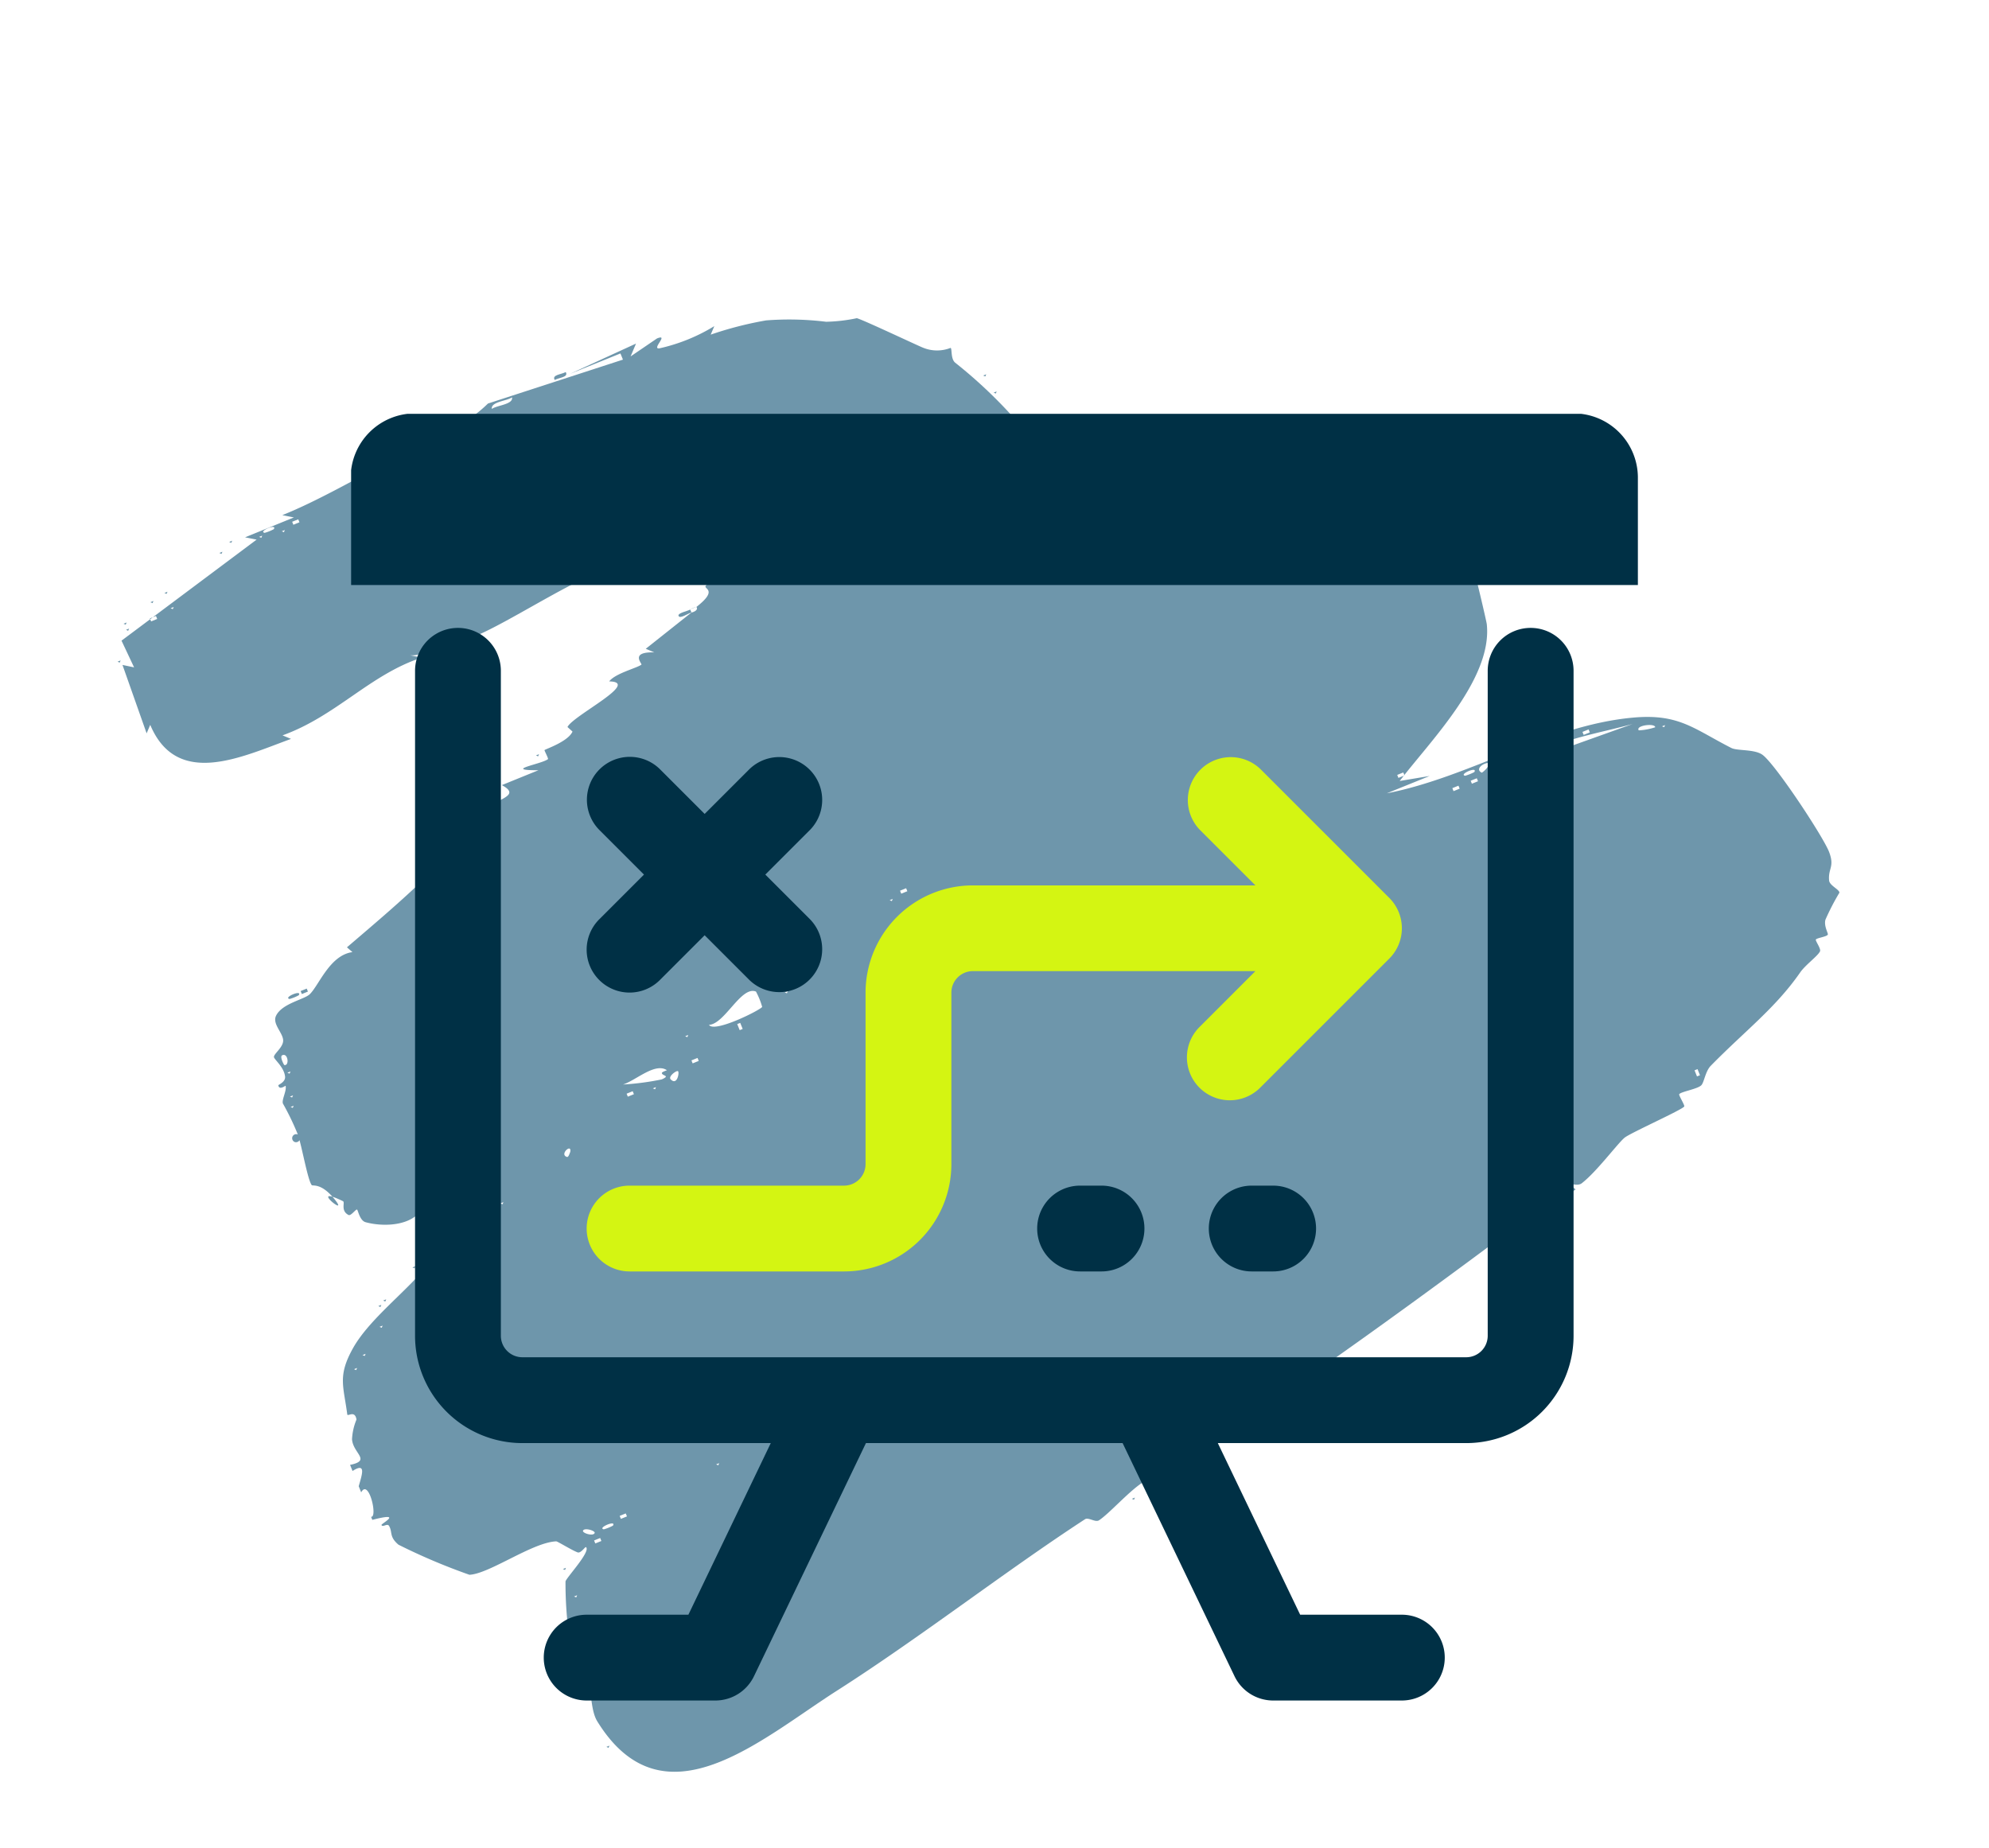
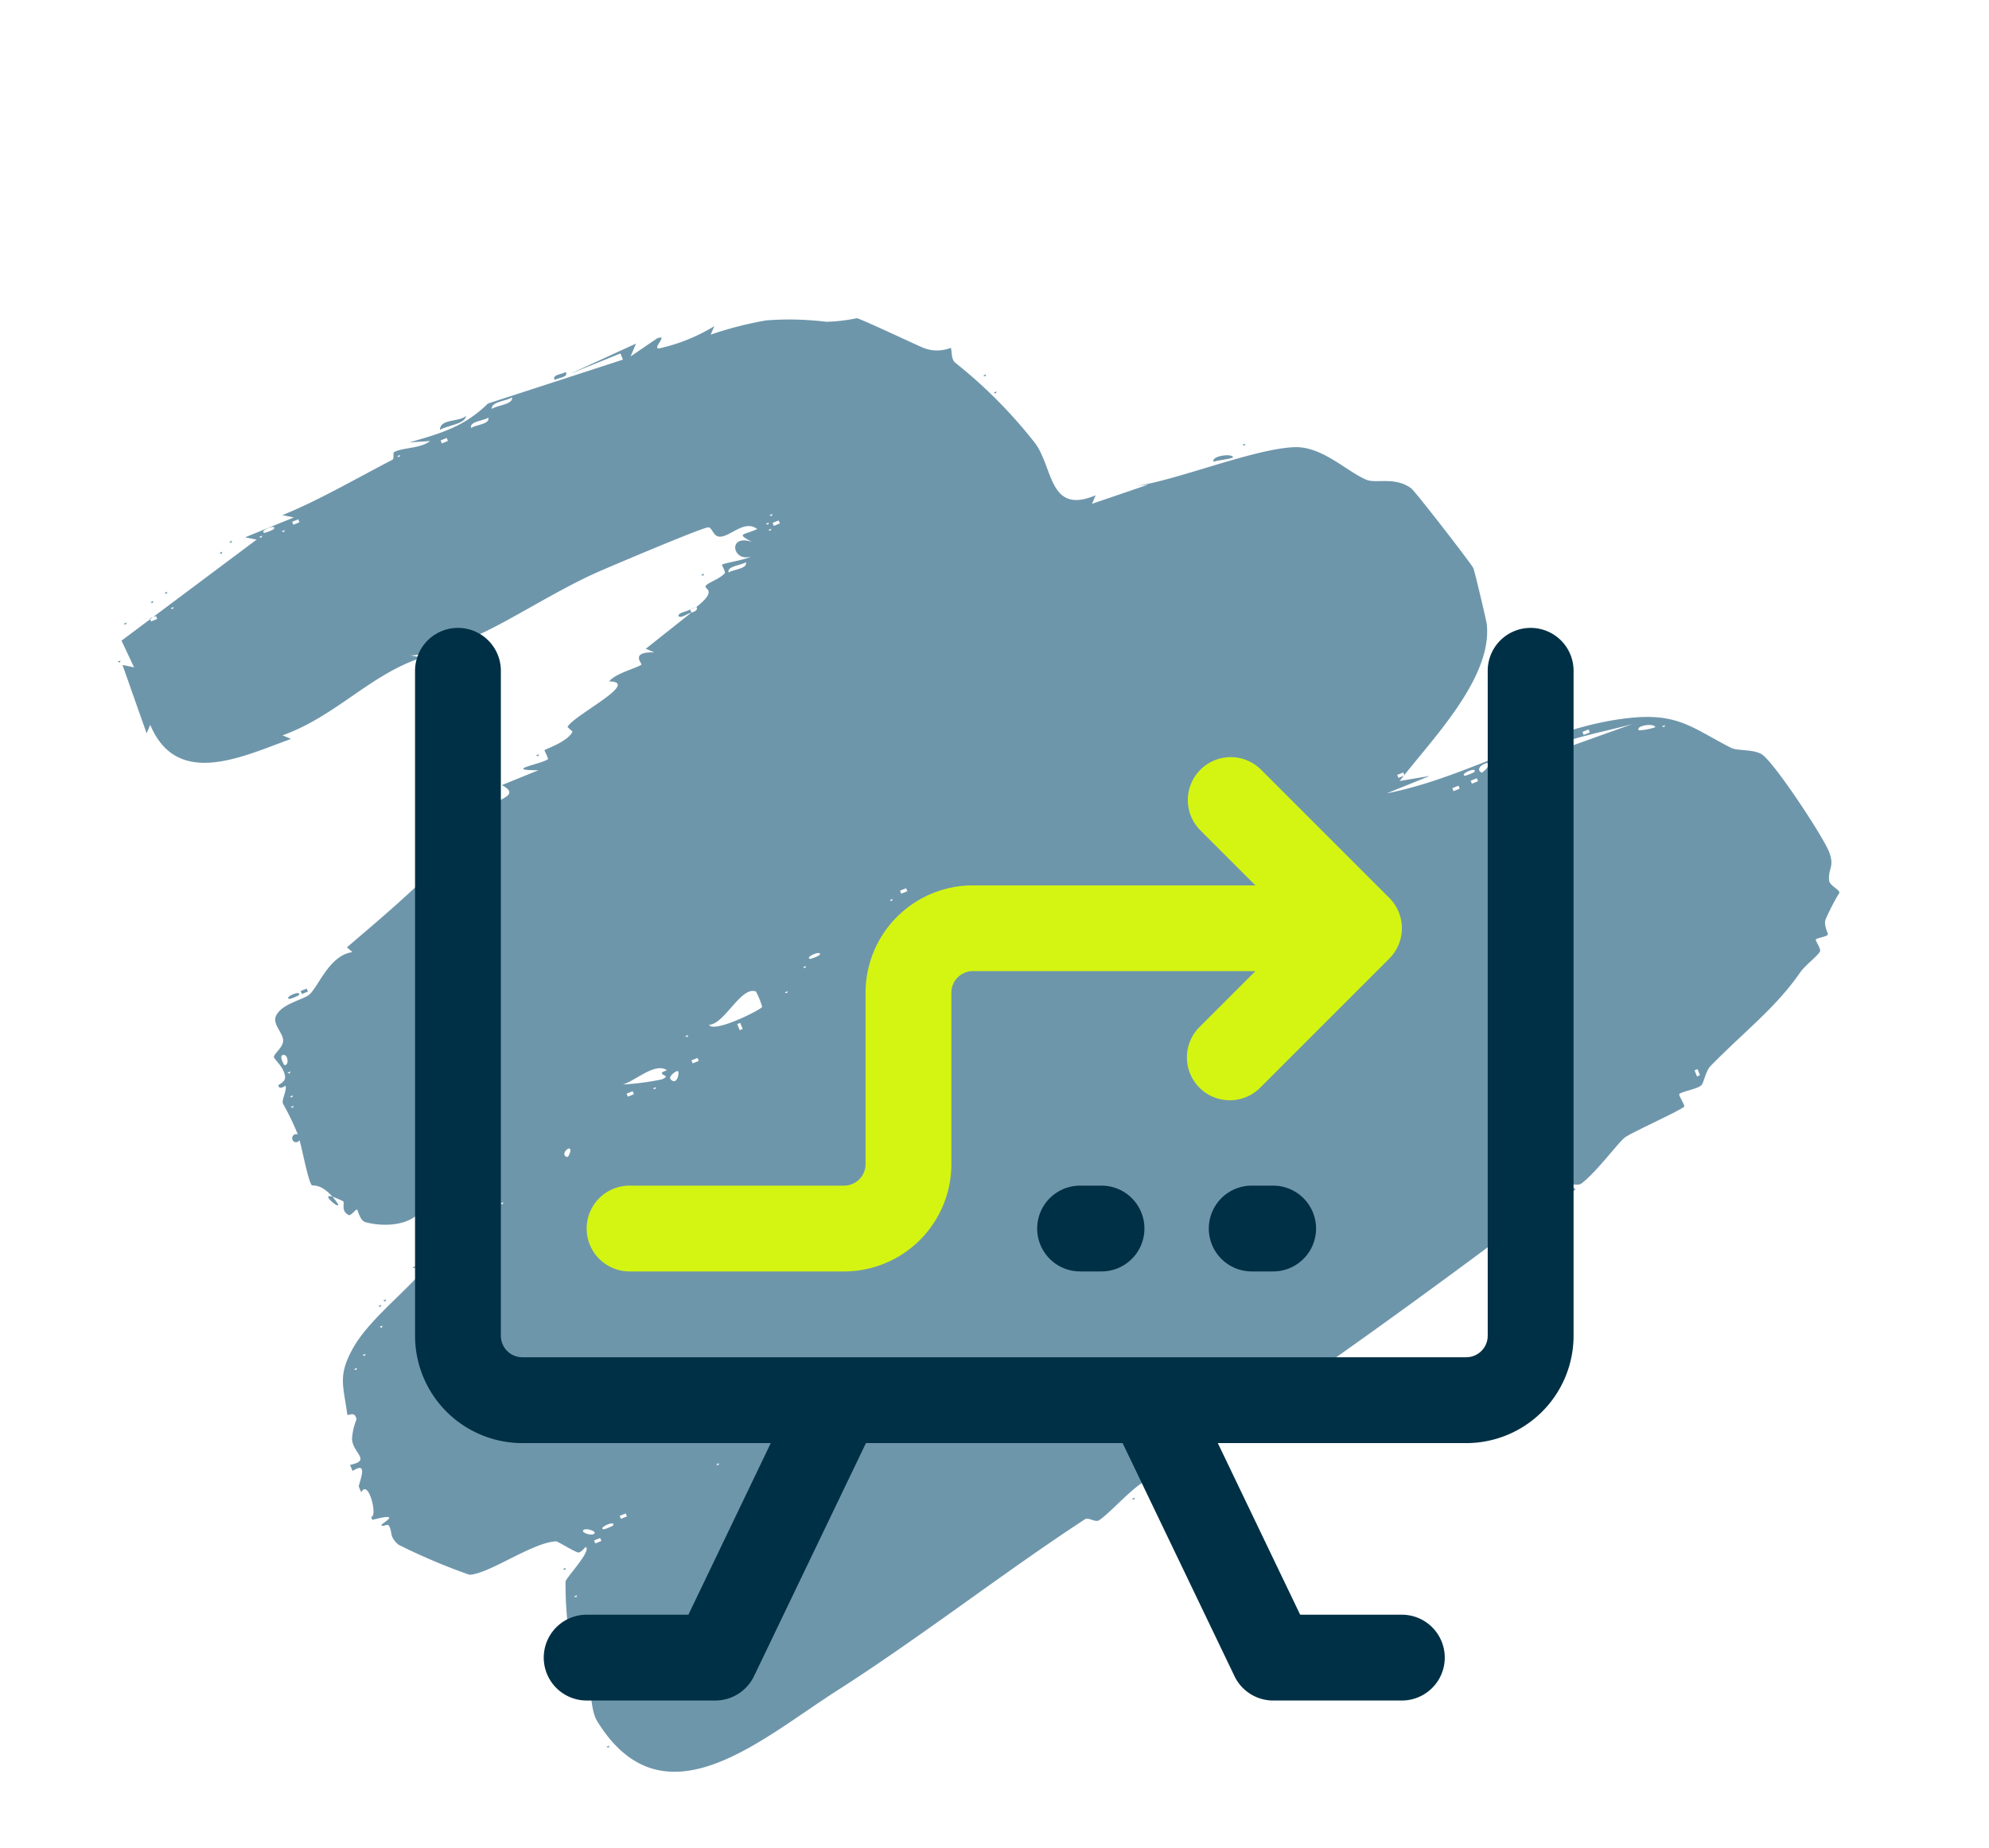
<svg xmlns="http://www.w3.org/2000/svg" width="207.128" height="192.504" viewBox="0 0 207.128 192.504">
  <defs>
    <clipPath id="clip-path">
      <rect id="Rechteck_180" data-name="Rechteck 180" width="140.26" height="166.726" fill="#6e96ab" />
    </clipPath>
    <clipPath id="clip-path-2">
      <rect id="Rechteck_176" data-name="Rechteck 176" width="134" height="134" transform="translate(0 0)" fill="none" />
    </clipPath>
  </defs>
  <g id="icon_scr_05" transform="translate(-381.436 -1623.901)">
    <g id="scribble_09" transform="matrix(0.375, 0.927, -0.927, 0.375, 536.022, 1623.901)">
      <g id="Gruppe_154" data-name="Gruppe 154" transform="translate(0 0)" clip-path="url(#clip-path)">
        <path id="Pfad_1805" data-name="Pfad 1805" d="M11.344,37.068h.342c0-.017-.028.7-.342,0" transform="translate(27.809 90.869)" fill="#6e96ab" />
        <path id="Pfad_1806" data-name="Pfad 1806" d="M27.8,99.789c-.818-2.854-1.467-1.339-1.688-1.74s-.1-1.574-.459-2.312c-.076-.162-.922-.028-.935-.072-.083-.255.466-2.558.335-3.082-.162,1.964-3.113,1.36-1.374-.687-1.463,1.2-.96.587-1.025-1.029-1.446.866-.307,2.847-.725,3.907-.262.666-1.2.349-1.356.77-.217.576-.045,10.613,0,12.318.131,4.587,1.28,10.458,1.4,14.068.038,1.146-.694.8-.694,1.056.007,1.073-.014,2.323-.014,2.758-.01,1.06.659,2.24.021,3.565l.676-1.025c-.387,5.64,2.3,10.527,2.071,16.47l.673-.68c-.193,5.429.345,12.946-6.855,13.043l.68.68-7.548-.342.687-1.025L8.6,156.6,4.122,139.612l-.673,1.025-.014-5.488-.673,1.025c.017-3.831-.632-8.425-1.049-12.8-.024-.231-.659-.266-.676-.487-.093-1.066.7-2.627.342-3.876L.7,121.07c.359-3.4.635-5.912-.683-9.108L1.05,97.217l-.694,0v5.664L.011,95.329,1.04,96.354.335,93.1c.01-1.394.825.991,1.049.162a18.719,18.719,0,0,0,0-6.175l.68.683a37.428,37.428,0,0,1,.79-5.909A31.529,31.529,0,0,1,5.33,76.122a17.343,17.343,0,0,0,.853-3.1c.335-.487,5.029-4.811,5.429-5.236a3.843,3.843,0,0,0,1.1-2.661c.155-.117,1.073.445,1.619.131A49.986,49.986,0,0,1,25.251,60.68c3.1-.77,7.438,1.47,7.358-3.8l.68.683.342-6.175-.335,1.2c1.035-4.194.994-12.708,2.413-16.733.977-2.761,4.4-4.124,5.981-5.729.766-.777.773-2.879,2.571-3.98.449-.273,9.585-2.851,10.137-2.882.3-.017,5.626.8,5.94.894,5.495,1.581,9.07,10.044,11.728,14.527l.687-3.089V40.41c1.691-8.653-.266-18.206,2.3-26.7,1.394-4.632,3.486-5.464,6.775-8.328.521-.449.987-2.14,1.84-2.716,1.287-.873,10.272-2.685,12-2.661,1.688.024,1.55.742,2.768,1.111.514.159,1.246-.628,1.584-.521A24.922,24.922,0,0,0,102.081,3c.538.418,1.429.255,1.532.352.179.169-.114,1.222.017,1.356.11.107,1.1-.162,1.3.059.369.4.735,1.933,1.256,2.727,2.492,3.807,3.489,7.621,5.529,12.294.318.725,1.308,1.26,1.5,1.65.238.483-.176,2.247.01,2.5.086.1,1.277-.121,1.377-.01.242.28.452,6.178.683,6.965.255.863,2.2,4.031,2.73,5.926.135.48-.335.977-.318,1.029.059.214.663-.214.673-.186.362,1.318.383,4.007.714,5.243,3.627,13.668,7.238,28.261,9.93,41.683.145.7-.511,1.684-.342,2.5.007.048.79-.535.949.231.286,1.419-.031,2.778.142,3.624.338,1.695,1.7,4.418,1.94,5.647.09.449-.732.894-.649,1.308,1.874,9.588,5,20.612,6.862,30.632,1.736,9.333,6.485,22.141-6.385,24.347-1.26.214-2.82-.538-4.045-.59-.276-.01.173.8-.87.708-.052-.007-.086-.887-.49-.935-.49-.062-1.432.4-2.375.252-.324-.052-.1-.632-.4-.687-.059-.01-.58.777-1.022.68a40.988,40.988,0,0,1-5.557-1.822c-.338-.231-1.905-3.652-2.516-3.317-.09.048.421.746.186,1.008-.421.469-1.857,1.508-1.905,1.643-.835,2.33.532,7.728-.162,9.681a63.323,63.323,0,0,1-5.674,5.674c-1.146.6-1.419.076-2.164.173-.383.045-.086.676-.4.7-.142.014-.4-2.744-.856.683h-.345c.359-.628-3.835-1.291-2.744,0h-.687c-.942-.725-2.043-1.733-1.715,0h-.687c.421-2.268-1.008-.725-2.4-1.191a6.133,6.133,0,0,1-1.726-1.2c-1.008-.228-.6.756-.853.69-2.9-.752-4.09-.559-6.154-3.117-2.181-2.7-3.407-7.421-5.029-10.258-.041-.076-.6.428-.949-.193-.069-.11.411-.656.293-.863-.09-.159-.946.452-1.025.342a15.724,15.724,0,0,1-.007-4.118l-.68.683-.352-3.772V147.5c-1.922-1.011-.632-1.063-1.363-2.744-.59,2.3-1.312,3.372-.349,6.175l-1.025-.68c.79,1.705-.145,4.107-1.2,5.495-.383.514-1.47.259-1.557.338-.1.1.4.853.19,1.032-.735.632-1.346-.19-1.553,0-3.023,2.74,1.795.093-.349.687-2.309.642-2.257,1.657-2.423,1.7-.68.193-4.252-.594-5.429-.635a.425.425,0,0,1,.6.6.431.431,0,0,1-.6,0,.425.425,0,0,1,0-.6,27.155,27.155,0,0,0-3.572.231c-.431-.028-1.067-.87-1.6-.953-.048-.01.224.808-.338.683-.059-.014-.017-.828-.573-.991-.96-.276-2.064.376-2.319.311-.324-.079-.569-1.287-1.26-1.543-.735-.273-2,.418-2.637-.259-.987-1.06-.466-3.386-.783-4.128-.528-1.256-2.979-3.455-2.392-5.747l-.676.345c-1.222-3.648-2.637-7.976-4.152-11.473-.39-.908-1.108-1.053-1.408-1.708-.611-1.329.5-2.927-1.65-2.958-.183-.652,1.415-.083,1.025-.676-.114-.176-.594.438-.953-.425a10.48,10.48,0,0,0-.418-1.639h-.342c-.611-1.381.1-3.924-1.715-2.409l-.007-4.111c-1.419,3.52-.459-.563-.7-1.36-.031-.086-.991.028-1.008-.021-.059-.173.1-2.6-.694-3.424l-.635.307c-.894-.96-1.457-8.9-2.778-5.805-.538-.918-.2-3.179-.359-3.769-.038-.131-1.722.652-.68-1.719l-.68.68-1.719-5.833c.062-.259.014-.8-.345-.687m49.238-88.9v.345l.169-.176Zm-.521,2.744a6.186,6.186,0,0,0,.345-1.712c-.425-.145-.966,1.853-.345,1.712m-1.37,13.047.518-12.7c-.494,4.2-1.612,8.508-.518,12.7M74.8,18.438h-.335v.687H74.8Zm37.4,2.751h-.683v.335h.683ZM74.462,25.3c-.066-.514.293-1.474-.335-1.367.069.511-.293,1.47.335,1.367m0,3.089c-.166-.6.414-2.268-.335-2.4.173.583-.425,2.226.335,2.4m.176.687v.345l.173-.176Zm-.173,1.367c.045-.038-.314-1.142-.68-1.018-.2.552.1,1.546.68,1.018m-.345,1.719a5.086,5.086,0,0,0,0-1.025c-.449-.607-.4,1.643,0,1.025m1.029-1.025h-.335v.687h.335Zm0,2.061h-.335v.687h.335Zm-3.431,4.808h-.335v.683h.335ZM22.994,88.464h-.335v.683h.335Zm-1.2.342v.342l.176-.169Zm.687.687v.342l.176-.173Zm.69,0v.342l.169-.173Zm40.31,1.032h-.335v.683h.335Zm.176,1.712v.345l.169-.173ZM25.738,95.326c-.142-.525.393-2.023-.335-2.057.145.525-.383,2.023.335,2.057m40.489,7.207a4.626,4.626,0,0,0,0-1.025c-.445-.607-.4,1.639,0,1.025m.518.69v.342l.173-.169Zm1.719,2.744v.345l.169-.173Zm.514,3.089a7.949,7.949,0,0,0-1.719,0c-1.163,1.194,1.922,4.29,1.377,5.836,1.022-.162.573-5.609.342-5.836M.691,111.8c-.166-.6.418-2.268-.335-2.4.173.576-.418,2.223.335,2.4m69.657,0h-.683v.335h.683Zm-68.625,2.74c-.145-.521.387-2.019-.335-2.054.142.521-.387,2.019.335,2.054m.345,2.751H1.733v.683h.335Zm66.737,0v.345l.173-.173Zm2.913,0h-.335v.683h.335Zm.683,3.427c.922-.373-.376-1.163-.511-1.018s.135,1.173.511,1.018m-.963.6c-.083-.031-.062-.421-.062-.594-1.243.835-.224,3.407-.338,4.8a27.8,27.8,0,0,0,1.022-3.952c-.048-1.029-.307-.135-.621-.252M1.554,122.444v.345l.173-.173Zm71.024,0v.345l.176-.173ZM72.4,124.85h-.335v.683H72.4Zm38.953,6.178v.342l.169-.173Zm-35.515,2.74c.11-.135-.2-.369-.345-.514-.808-.532-.211,1.177.345.514M4.122,134.8H3.787v.683h.335Zm.176,1.715v.342l.173-.169Zm-.514,2.057a4.845,4.845,0,0,0,0-1.025c-.445-.611-.407,1.639,0,1.025m.173.345v.345l.173-.173Zm73.771,2.747v.342l.169-.173Zm-.521,1.37a4.627,4.627,0,0,0,0-1.025c-.445-.611-.4,1.639,0,1.025m35.685-1.025h-.335v.683h.335Zm.345,2.74a4.847,4.847,0,0,0,0-1.025c-.442-.611-.4,1.639,0,1.025m1.029.69h-.335v.683h.335Zm-1.708,1.374c.193.173.956-.745.68-1.032-.186-.19-.963.777-.68,1.032m-32.6,2.744a5.689,5.689,0,0,0,0-1.029c-.452-.607-.407,1.639,0,1.029m-.173.345v.342l.173-.173Zm38.774,0v.342l.169-.173ZM7.39,150.249v.345l.169-.173Zm.507,2.061H7.563v.683H7.9Zm48.041,5.143c.28-.476-1.084-.842-1.029-.162.024.3,1,.207,1.029.162m.856-.338v.345l.176-.173Zm2.406.687v.345l.169-.173Zm1.029.345v.342l.169-.173Zm24.7,0v.342l.173-.173Zm2.061,2.744v.345l.169-.173Zm1.029,1.374v.342l.173-.169Z" transform="translate(0.027 -0.002)" fill="#6e96ab" />
        <path id="Pfad_1807" data-name="Pfad 1807" d="M8.424,29.114c-.072.335.193,1.346-.173,1.377-.342.028-.117-1.039-.169-1.377,0,.017.231-.01.342,0" transform="translate(19.751 71.364)" fill="#6e96ab" />
        <path id="Pfad_1808" data-name="Pfad 1808" d="M8.089,29.6a1.543,1.543,0,0,1,0-.687,2.931,2.931,0,0,0,0,.687" transform="translate(19.743 70.878)" fill="#6e96ab" />
        <path id="Pfad_1809" data-name="Pfad 1809" d="M28.09,48.306h0Z" transform="translate(68.023 118.419)" fill="#6e96ab" />
        <path id="Pfad_1810" data-name="Pfad 1810" d="M.569,36.276c-1.111-.466,0-2.15-.335-3.086.787.452.138,2.288.335,3.086" transform="translate(0.153 81.362)" fill="#6e96ab" />
        <path id="Pfad_1811" data-name="Pfad 1811" d="M.377,31.284c-.628.1-.266-.856-.335-1.37.628-.1.266.859.335,1.37" transform="translate(-0.001 73.311)" fill="#6e96ab" />
        <path id="Pfad_1812" data-name="Pfad 1812" d="M14.651,45.529c-.4.614-.445-1.636,0-1.025a4.626,4.626,0,0,1,0,1.025" transform="translate(35.136 108.836)" fill="#6e96ab" />
        <path id="Pfad_1813" data-name="Pfad 1813" d="M10.072,14.261c-.663.059-.128-2.143.345-2.054,0,.7-.3,1.36-.345,2.054" transform="translate(23.931 29.917)" fill="#6e96ab" />
        <rect id="Rechteck_178" data-name="Rechteck 178" width="0.335" height="0.683" transform="translate(49.452 152.309)" fill="#6e96ab" />
        <rect id="Rechteck_179" data-name="Rechteck 179" width="0.683" height="0.335" transform="translate(38.812 128.629)" fill="#6e96ab" />
-         <path id="Pfad_1814" data-name="Pfad 1814" d="M11.394,37.466l.173.173-.173.169Z" transform="translate(27.932 91.845)" fill="#6e96ab" />
        <path id="Pfad_1815" data-name="Pfad 1815" d="M12.289,39.455l.173.173-.173.169Z" transform="translate(30.125 96.721)" fill="#6e96ab" />
        <path id="Pfad_1816" data-name="Pfad 1816" d="M10.4,34.979l.173.173-.173.169Z" transform="translate(25.494 85.749)" fill="#6e96ab" />
        <path id="Pfad_1817" data-name="Pfad 1817" d="M.956,41.146l.173.173-.173.169Z" transform="translate(2.342 100.865)" fill="#6e96ab" />
        <path id="Pfad_1818" data-name="Pfad 1818" d="M1.154,41.544l.173.173-.173.169Z" transform="translate(2.83 101.841)" fill="#6e96ab" />
        <path id="Pfad_1819" data-name="Pfad 1819" d="M7.218,28.316l.173.173-.173.169Z" transform="translate(17.696 69.414)" fill="#6e96ab" />
        <path id="Pfad_1820" data-name="Pfad 1820" d="M37.937,26.725l.173.173-.173.169Z" transform="translate(93.001 65.513)" fill="#6e96ab" />
        <path id="Pfad_1821" data-name="Pfad 1821" d="M33.464,43.433l.173.173-.173.169Z" transform="translate(82.035 106.473)" fill="#6e96ab" />
        <path id="Pfad_1822" data-name="Pfad 1822" d="M1.651,43.533l.173.173-.173.169Z" transform="translate(4.048 106.717)" fill="#6e96ab" />
        <path id="Pfad_1823" data-name="Pfad 1823" d="M1.751,44.03l.173.173-.173.169Z" transform="translate(4.292 107.936)" fill="#6e96ab" />
        <path id="Pfad_1824" data-name="Pfad 1824" d="M23.323,44.229l.173.173-.173.169Z" transform="translate(57.176 108.424)" fill="#6e96ab" />
        <path id="Pfad_1825" data-name="Pfad 1825" d="M38.931,44.229l.173.173-.173.169Z" transform="translate(95.438 108.424)" fill="#6e96ab" />
        <path id="Pfad_1826" data-name="Pfad 1826" d="M4.833,18.172l.173.173-.173.169Z" transform="translate(11.847 44.546)" fill="#6e96ab" />
        <path id="Pfad_1827" data-name="Pfad 1827" d="M2.049,45.024l.173.173-.173.169Z" transform="translate(5.023 110.374)" fill="#6e96ab" />
-         <path id="Pfad_1828" data-name="Pfad 1828" d="M2.248,45.024l.173.173-.173.169Z" transform="translate(5.511 110.374)" fill="#6e96ab" />
+         <path id="Pfad_1828" data-name="Pfad 1828" d="M2.248,45.024Z" transform="translate(5.511 110.374)" fill="#6e96ab" />
        <path id="Pfad_1829" data-name="Pfad 1829" d="M5.429,18.072l.173.173-.173.169Z" transform="translate(13.309 44.302)" fill="#6e96ab" />
        <path id="Pfad_1830" data-name="Pfad 1830" d="M9.7,11.707l.173.173-.173.169Z" transform="translate(23.788 28.698)" fill="#6e96ab" />
        <path id="Pfad_1831" data-name="Pfad 1831" d="M23.92,45.422l.173.173-.173.169Z" transform="translate(58.639 111.349)" fill="#6e96ab" />
        <path id="Pfad_1832" data-name="Pfad 1832" d="M3.043,45.621l.173.173-.173.169Z" transform="translate(7.46 111.837)" fill="#6e96ab" />
        <path id="Pfad_1833" data-name="Pfad 1833" d="M24.019,45.621l.173.173-.173.169Z" transform="translate(58.882 111.837)" fill="#6e96ab" />
      </g>
    </g>
    <g id="icon_05" transform="translate(417.973 1666.973)">
      <g id="Gruppe_149" data-name="Gruppe 149" transform="translate(0.027 0.027)" clip-path="url(#clip-path-2)">
        <path id="Pfad_1797" data-name="Pfad 1797" d="M117.674,5a4.464,4.464,0,0,0-4.468,4.468V78.726a2.241,2.241,0,0,1-2.234,2.234h-98.3a2.241,2.241,0,0,1-2.234-2.234V9.468a4.468,4.468,0,0,0-8.936,0V78.726A11.18,11.18,0,0,0,12.671,89.9H38.546l-8.579,17.873H19.373a4.468,4.468,0,0,0,0,8.936h13.4a4.465,4.465,0,0,0,4.026-2.533L48.456,89.9H75.185l11.653,24.276a4.465,4.465,0,0,0,4.026,2.533h13.4a4.468,4.468,0,0,0,0-8.936H93.675L85.1,89.9h25.875a11.18,11.18,0,0,0,11.171-11.171V9.468A4.464,4.464,0,0,0,117.674,5" transform="translate(5.156 17.295)" fill="#003045" />
        <path id="Pfad_1798" data-name="Pfad 1798" d="M9.968,61.619H32.309A11.18,11.18,0,0,0,43.48,50.449V32.576a2.241,2.241,0,0,1,2.234-2.234H75.142l-5.777,5.777a4.468,4.468,0,1,0,6.318,6.318l13.4-13.4a4.463,4.463,0,0,0,0-6.318l-13.4-13.4a4.468,4.468,0,0,0-6.318,6.318l5.777,5.777H45.714A11.18,11.18,0,0,0,34.543,32.576V50.449a2.241,2.241,0,0,1-2.234,2.234H9.968a4.468,4.468,0,0,0,0,8.936" transform="translate(19.029 27.698)" fill="#d4f512" />
-         <path id="Pfad_1799" data-name="Pfad 1799" d="M6.81,31.267a4.466,4.466,0,0,0,6.318,0l4.66-4.66,4.66,4.66a4.468,4.468,0,0,0,6.318-6.318l-4.66-4.66,4.66-4.66A4.468,4.468,0,0,0,22.449,9.31l-4.66,4.66-4.66-4.66A4.468,4.468,0,0,0,6.81,15.628l4.66,4.66-4.66,4.66a4.463,4.463,0,0,0,0,6.318" transform="translate(19.028 27.698)" fill="#003045" />
        <path id="Pfad_1800" data-name="Pfad 1800" d="M20.468,18a4.468,4.468,0,0,0,0,8.936H22.7A4.468,4.468,0,1,0,22.7,18Z" transform="translate(55.445 62.381)" fill="#003045" />
        <path id="Pfad_1801" data-name="Pfad 1801" d="M24.468,18a4.468,4.468,0,0,0,0,8.936H26.7A4.468,4.468,0,0,0,26.7,18Z" transform="translate(69.318 62.381)" fill="#003045" />
-         <path id="Pfad_1802" data-name="Pfad 1802" d="M127.344,0H6.7A6.7,6.7,0,0,0,0,6.7V17.873H134.046V6.7a6.7,6.7,0,0,0-6.7-6.7" transform="translate(-0.046 -0.046)" fill="#003045" />
      </g>
    </g>
  </g>
</svg>